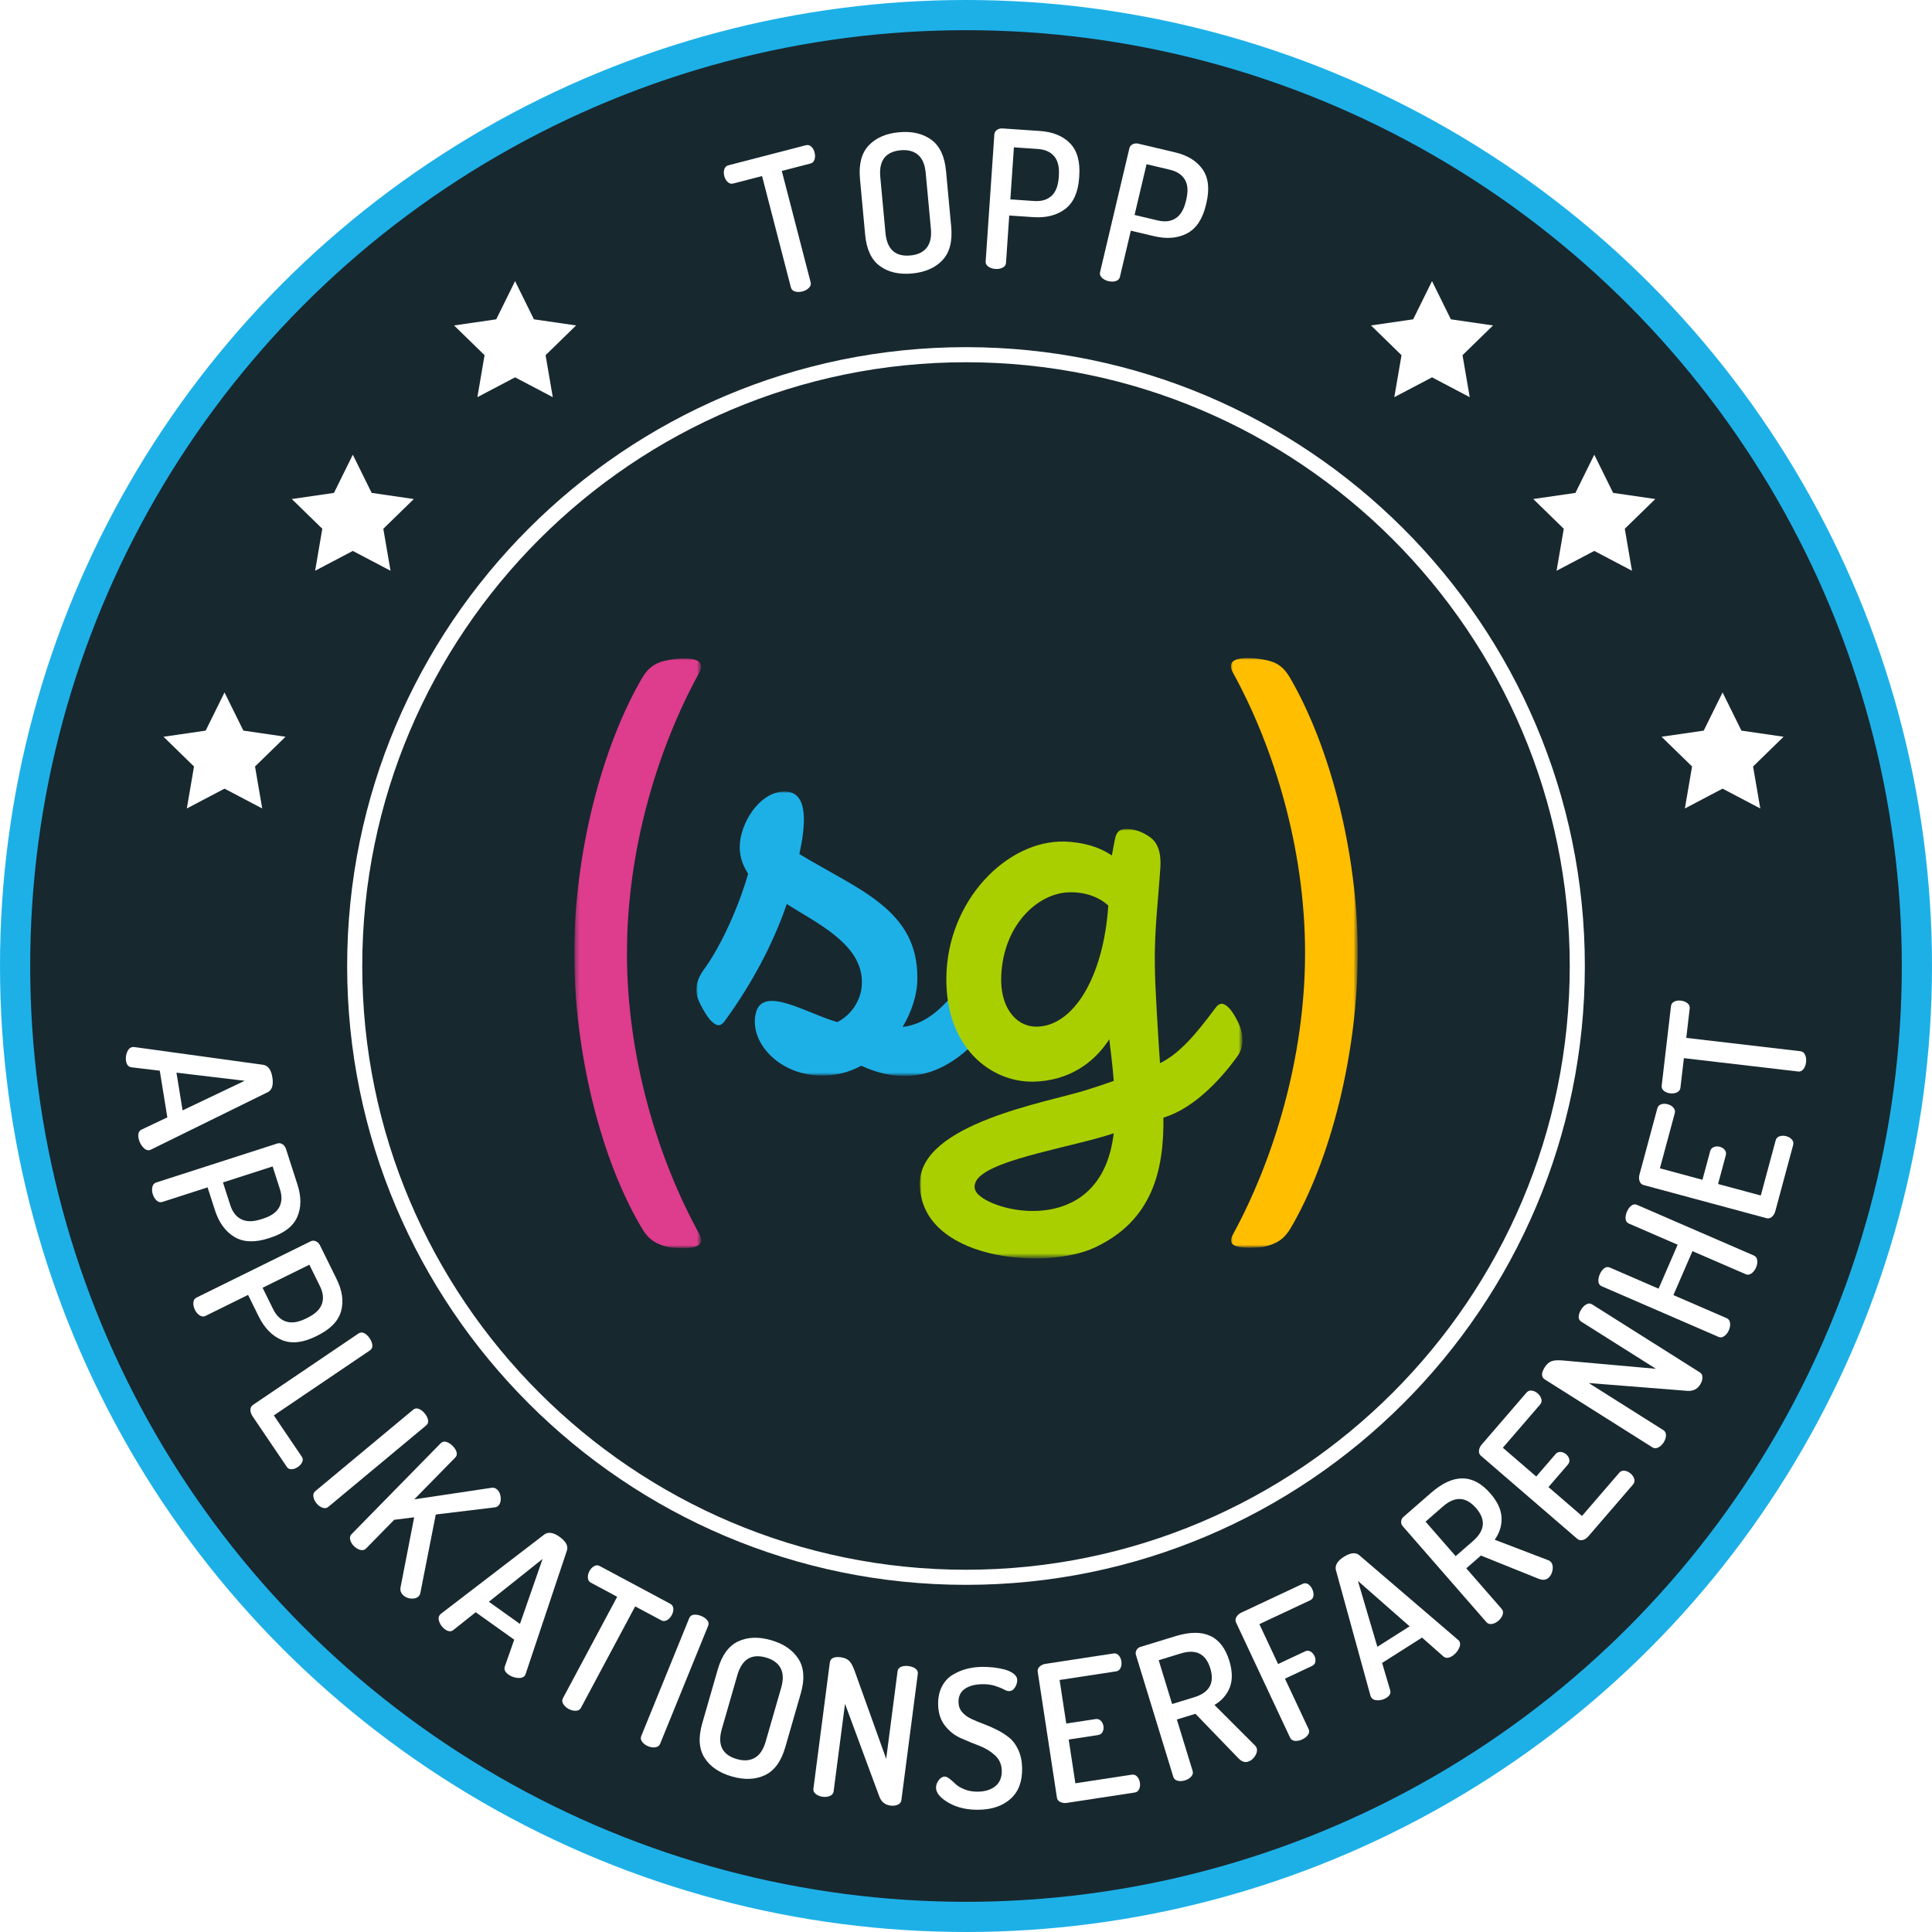
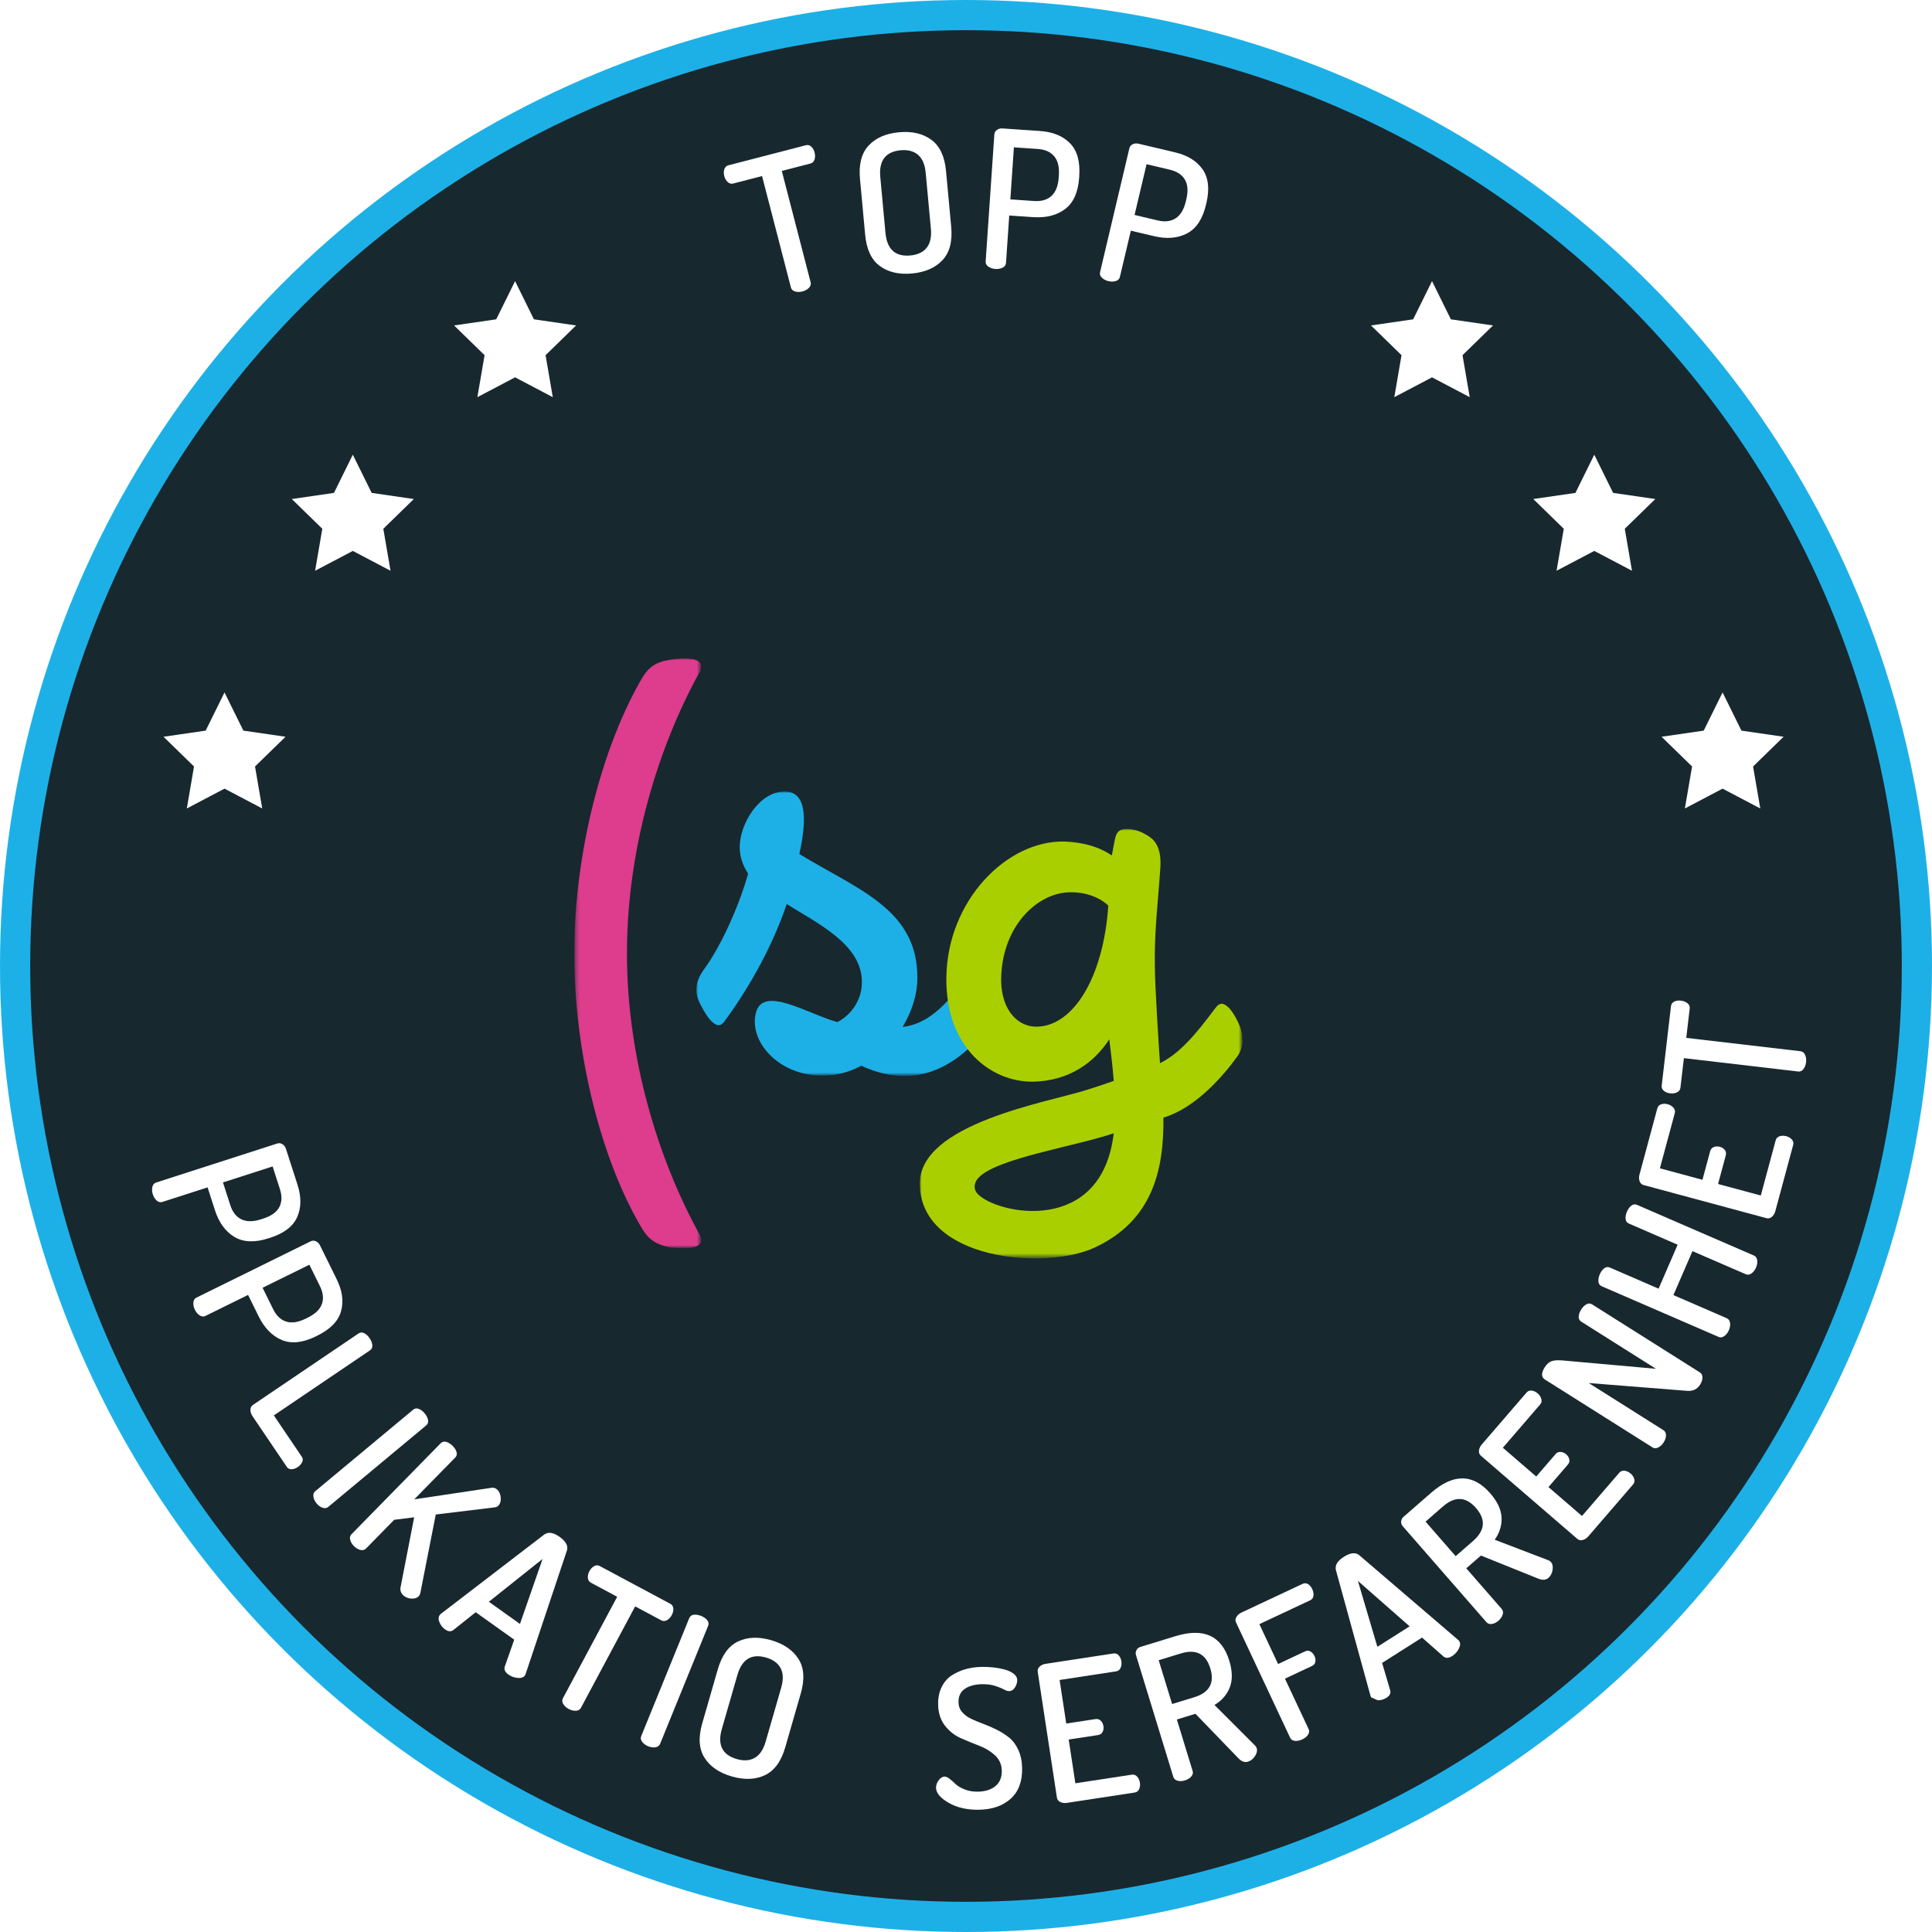
<svg xmlns="http://www.w3.org/2000/svg" version="1.1" x="0px" y="0px" width="512px" height="512px" viewBox="0 0 512 512" style="enable-background:new 0 0 512 512;" xml:space="preserve">
  <style type="text/css">
	.st0{fill:#1DB0E7;}
	.st1{fill:#18282F;}
	.st2{filter:url(#Adobe_OpacityMaskFilter);}
	.st3{fill:#FFFFFF;}
	.st4{mask:url(#mask-4_4_);fill:#DE3C8D;}
	.st5{filter:url(#Adobe_OpacityMaskFilter_1_);}
	.st6{mask:url(#mask-4_3_);fill:#FFBE00;}
	.st7{filter:url(#Adobe_OpacityMaskFilter_2_);}
	.st8{mask:url(#mask-4_2_);fill:#1DB0E7;}
	.st9{filter:url(#Adobe_OpacityMaskFilter_3_);}
	.st10{mask:url(#mask-4_1_);fill:#AACF00;}
</style>
  <g id="Ebene_1">
    <g id="back">
      <circle class="st0" cx="256" cy="256" r="256" />
    </g>
    <g id="circle">
      <circle class="st1" cx="256" cy="256" r="248" />
    </g>
  </g>
  <g id="Ebene_3">
    <g>
      <defs>
        <filter id="Adobe_OpacityMaskFilter" filterUnits="userSpaceOnUse" x="152.181" y="174.487" width="33.63" height="156.302">
          <feColorMatrix type="matrix" values="1 0 0 0 0  0 1 0 0 0  0 0 1 0 0  0 0 0 1 0" />
        </filter>
      </defs>
      <mask maskUnits="userSpaceOnUse" x="152.181" y="174.487" width="33.63" height="156.302" id="mask-4_4_">
        <g class="st2">
          <polyline id="path-3_4_" class="st3" points="152.452,174.38 359.819,174.38 359.819,333.228 152.452,333.228     " />
        </g>
      </mask>
      <path id="Fill-1_5_" class="st4" d="M166.149,252.634c0-27.597,8.189-54.451,19.181-74.4c1.117-2.051,0.181-3.169-1.678-3.545    c-1.863-0.371-4.467-0.181-6.33,0.19c-3.355,0.557-5.403,1.861-7.081,4.659c-10.798,18.46-18.06,46.804-18.06,73.096    c0,26.288,7.077,54.822,18.06,73.092c1.678,2.798,3.726,4.102,7.266,4.849c1.863,0.186,4.282,0.371,6.145,0    c1.858-0.376,2.794-1.494,1.678-3.545C174.337,307.08,166.149,280.231,166.149,252.634" />
      <defs>
        <filter id="Adobe_OpacityMaskFilter_1_" filterUnits="userSpaceOnUse" x="326.192" y="174.38" width="33.627" height="156.306">
          <feColorMatrix type="matrix" values="1 0 0 0 0  0 1 0 0 0  0 0 1 0 0  0 0 0 1 0" />
        </filter>
      </defs>
      <mask maskUnits="userSpaceOnUse" x="326.192" y="174.38" width="33.627" height="156.306" id="mask-4_3_">
        <g class="st5">
          <polyline id="path-3_3_" class="st3" points="152.452,174.38 359.819,174.38 359.819,333.228 152.452,333.228     " />
        </g>
      </mask>
-       <path id="Fill-3_5_" class="st6" d="M345.856,252.525c0,27.601-8.193,54.456-18.996,74.405c-1.302,2.237-0.371,3.169,1.488,3.541    c1.863,0.371,4.467,0.186,6.33,0c3.545-0.747,5.593-2.051,7.266-4.849c10.798-18.27,17.874-46.799,17.874-73.096    c0-26.288-7.262-54.632-18.06-73.092c-1.678-2.798-3.536-4.107-7.081-4.664c-1.863-0.371-4.467-0.561-6.33-0.186    c-1.858,0.371-2.79,1.49-1.673,3.545C337.663,198.083,345.856,224.928,345.856,252.525" />
      <defs>
        <filter id="Adobe_OpacityMaskFilter_2_" filterUnits="userSpaceOnUse" x="184.533" y="209.751" width="80.656" height="75.408">
          <feColorMatrix type="matrix" values="1 0 0 0 0  0 1 0 0 0  0 0 1 0 0  0 0 0 1 0" />
        </filter>
      </defs>
      <mask maskUnits="userSpaceOnUse" x="184.533" y="209.751" width="80.656" height="75.408" id="mask-4_2_">
        <g class="st7">
          <polyline id="path-3_2_" class="st3" points="152.452,174.38 359.819,174.38 359.819,333.228 152.452,333.228     " />
        </g>
      </mask>
      <path id="Fill-4_5_" class="st8" d="M239.202,272.167c2.419-4.098,3.907-8.571,3.907-12.854    c0.185-18.261-15.632-23.477-31.263-32.98c1.492-6.896,2.794-16.581-3.902-16.581c-6.697,0-11.91,8.567-11.91,14.715    c0,2.798,0.927,5.03,2.229,7.081c-1.858,6.71-6.511,18.451-12.091,25.903c-2.053,3.165-1.863,5.587-1.117,7.453    c0.561,1.49,2.234,4.469,3.351,5.587c1.298,1.304,2.419,1.865,3.717,0c7.077-9.689,12.842-20.493,16.378-30.929    c7.818,5.03,20.095,10.622,19.909,20.864c0,4.478-2.79,8.576-6.511,10.437c-8.003-2.232-19.724-9.875-21.582-2.422    c-1.863,7.457,5.765,16.214,16.744,16.585c3.911,0.19,7.818-0.743,11.164-2.603c16.559,7.634,27.727-2.051,35.545-12.488    c2.048-2.794,1.488-5.963,0.746-8.014c-0.561-1.494-1.863-3.912-2.98-5.03c-1.302-1.304-2.424-1.861-3.911,0.186    C251.483,265.466,246.649,271.239,239.202,272.167" />
      <defs>
        <filter id="Adobe_OpacityMaskFilter_3_" filterUnits="userSpaceOnUse" x="243.764" y="219.671" width="85.519" height="113.83">
          <feColorMatrix type="matrix" values="1 0 0 0 0  0 1 0 0 0  0 0 1 0 0  0 0 0 1 0" />
        </filter>
      </defs>
      <mask maskUnits="userSpaceOnUse" x="243.764" y="219.671" width="85.519" height="113.83" id="mask-4_1_">
        <g class="st9">
          <polyline id="path-3_1_" class="st3" points="152.452,174.38 359.819,174.38 359.819,333.228 152.452,333.228     " />
        </g>
      </mask>
      <path id="Fill-5_5_" class="st10" d="M295.145,300.339c-10.879,3.631-31.485,6.706-35.988,11.953    c-0.457,0.534-1.75,2.418,0.059,4.224C264.528,321.836,291.979,327.419,295.145,300.339L295.145,300.339z M293.711,239.992    c-2.767-2.59-6.819-3.695-10.685-3.509c-8.103,0.371-17.133,8.671-17.689,22.136c-0.366,8.114,3.69,13.275,9.03,13.461    C284.315,272.266,292.418,259.167,293.711,239.992L293.711,239.992z M293.974,275.422c-4.047,6.271-10.762,11.043-20.162,11.229    c-11.047,0.186-23.206-8.852-23.02-27.484c0.185-20.475,16.03-36.517,31.309-36.15c4.793,0.19,9.03,1.295,12.53,3.69    c0.371-1.662,0.552-3.133,0.922-4.614c0.366-1.843,1.474-2.581,3.681-2.395c2.03,0.181,3.685,0.919,5.345,2.028    c2.207,1.481,3.134,4.057,2.944,7.933c-0.552,8.666-1.659,17.151-1.47,26.374c0,4.876,0.963,20.153,1.361,25.727    c5.119-2.545,9.319-7.412,14.569-14.48c1.293-1.847,2.397-1.476,3.685-0.186c1.103,1.105,2.392,3.5,2.953,4.981    c0.733,2.028,1.284,5.162-0.746,7.928c-3.441,4.763-10.762,13.543-19.552,16.178c0.145,13.869-2.858,27.316-18.272,34.461    c-13.203,6.126-46.285,3.26-46.285-17.015c0-15.902,33.895-21.507,44.051-24.731c2.207-0.697,4.712-1.499,7.339-2.44    C294.846,282.431,294.362,278.641,293.974,275.422L293.974,275.422z" />
    </g>
    <g>
-       <path class="st3" d="M256,96c88.224,0,160,71.776,160,160C416,344.224,344.224,416,256,416S96,344.224,96,256    C96,167.776,167.776,96,256,96 M256,92c-90.43,0-164,73.57-164,164C92,346.43,165.57,420,256,420c90.43,0,164-73.57,164-163.999    C420,165.571,346.43,92,256,92L256,92z" />
-     </g>
+       </g>
  </g>
  <g id="Ebene_4">
    <polygon id="path-7_14_" class="st3" points="59.5,209 49.508,214.253 51.416,203.127 43.332,195.247 54.504,193.623 59.5,183.5    64.496,193.623 75.668,195.247 67.584,203.127 69.492,214.253  " />
    <polygon id="path-9_14_" class="st3" points="103.492,151.253 101.584,140.127 109.668,132.247 98.496,130.623 93.5,120.5    88.504,130.623 77.332,132.247 85.416,140.127 83.508,151.253 93.5,146  " />
    <polygon id="path-11_14_" class="st3" points="136.5,100 126.508,105.253 128.416,94.127 120.332,86.247 131.504,84.623    136.5,74.5 141.496,84.623 152.668,86.247 144.584,94.127 146.492,105.253  " />
    <polygon id="path-13_14_" class="st3" points="379.5,100 369.508,105.253 371.416,94.127 363.332,86.247 374.504,84.623    379.5,74.5 384.496,84.623 395.668,86.247 387.584,94.127 389.492,105.253  " />
    <polygon id="path-15_14_" class="st3" points="422.5,146 412.508,151.253 414.416,140.127 406.332,132.247 417.504,130.623    422.5,120.5 427.496,130.623 438.668,132.247 430.584,140.127 432.492,151.253  " />
    <polygon id="path-17_14_" class="st3" points="456.5,209 446.508,214.253 448.416,203.127 440.332,195.247 451.504,193.623    456.5,183.5 461.496,193.623 472.668,195.247 464.584,203.127 466.492,214.253  " />
  </g>
  <g id="SV">
    <g>
      <path class="st3" d="M191.938,46.645c-0.164-0.632-0.16-1.228,0.011-1.786s0.536-0.911,1.097-1.056l20.488-5.308    c0.56-0.146,1.048-0.023,1.465,0.365c0.416,0.39,0.707,0.899,0.871,1.531c0.181,0.699,0.177,1.329-0.011,1.893    c-0.188,0.563-0.546,0.912-1.071,1.049l-7.604,1.97l7.648,29.526c0.137,0.526-0.019,1.014-0.464,1.461    c-0.446,0.449-1.015,0.763-1.706,0.941c-0.724,0.188-1.381,0.192-1.973,0.012c-0.591-0.18-0.953-0.532-1.09-1.059l-7.649-29.526    l-7.652,1.982c-0.526,0.137-1.009,0.005-1.446-0.396S192.11,47.31,191.938,46.645z" />
      <path class="st3" d="M229.275,62.206l-1.371-14.777c-0.361-3.893,0.405-6.85,2.302-8.869c1.895-2.02,4.569-3.19,8.022-3.511    s6.306,0.337,8.558,1.972c2.251,1.636,3.558,4.4,3.919,8.293l1.371,14.777c0.361,3.894-0.414,6.851-2.327,8.872    c-1.912,2.021-4.595,3.192-8.048,3.513s-6.298-0.338-8.532-1.975S229.636,66.099,229.275,62.206z M234.658,61.707    c0.405,4.367,2.604,6.365,6.601,5.995c1.93-0.18,3.368-0.858,4.317-2.04c0.948-1.181,1.321-2.871,1.117-5.072l-1.371-14.777    c-0.204-2.2-0.882-3.793-2.031-4.779c-1.15-0.986-2.69-1.39-4.62-1.211c-3.994,0.371-5.789,2.74-5.384,7.107L234.658,61.707z" />
      <path class="st3" d="M261.208,69.31l2.303-33.684c0.031-0.475,0.254-0.868,0.668-1.181c0.412-0.313,0.926-0.448,1.535-0.406    l9.922,0.678c3.393,0.232,6.035,1.316,7.932,3.252c1.895,1.936,2.711,4.837,2.447,8.704l-0.027,0.407    c-0.266,3.866-1.502,6.637-3.713,8.309c-2.209,1.672-5.045,2.39-8.504,2.153l-6.311-0.432L266.6,69.679    c-0.037,0.543-0.328,0.957-0.877,1.243c-0.549,0.287-1.195,0.404-1.941,0.354c-0.711-0.049-1.328-0.253-1.85-0.612    C261.413,70.304,261.171,69.853,261.208,69.31z M267.753,52.837l6.309,0.431c1.934,0.133,3.463-0.316,4.59-1.348    c1.127-1.029,1.766-2.647,1.918-4.853l0.041-0.61c0.15-2.205-0.264-3.886-1.24-5.044c-0.977-1.157-2.432-1.802-4.365-1.934    l-6.311-0.432L267.753,52.837z" />
      <path class="st3" d="M291.522,72.149l7.773-32.855c0.111-0.463,0.395-0.814,0.854-1.056c0.459-0.24,0.986-0.291,1.582-0.15    l9.678,2.29c3.307,0.783,5.738,2.284,7.293,4.504c1.553,2.22,1.885,5.215,0.992,8.986l-0.094,0.397    c-0.893,3.771-2.566,6.303-5.02,7.591c-2.453,1.289-5.367,1.533-8.742,0.735l-6.154-1.456l-2.9,12.258    c-0.125,0.53-0.482,0.891-1.068,1.084c-0.588,0.193-1.246,0.203-1.973,0.031c-0.695-0.165-1.271-0.466-1.725-0.906    C291.561,73.163,291.397,72.678,291.522,72.149z M300.671,56.966l6.154,1.456c1.885,0.446,3.469,0.253,4.748-0.58    c1.279-0.832,2.176-2.323,2.684-4.475l0.141-0.596c0.51-2.15,0.375-3.876-0.398-5.178c-0.775-1.302-2.105-2.176-3.992-2.622    l-6.154-1.456L300.671,56.966z" />
    </g>
    <g>
-       <path class="st3" d="M35.075,277.495c0.2-0.033,0.354-0.041,0.46-0.023l34.248,4.717c1.276,0.231,2.073,1.326,2.391,3.285    c0.322,1.994-0.044,3.297-1.1,3.906l-31.01,15.248c-0.2,0.102-0.353,0.161-0.458,0.178c-0.633,0.103-1.241-0.201-1.824-0.908    c-0.584-0.709-0.946-1.502-1.088-2.378c-0.171-1.06,0.087-1.776,0.776-2.149l6.874-3.252l-2.003-12.376l-7.525-0.896    c-0.782-0.113-1.254-0.674-1.416-1.678c-0.13-0.805-0.035-1.594,0.287-2.367S34.471,277.592,35.075,277.495z M46.766,284.268    l1.617,9.994l16.462-7.844L46.766,284.268z" />
      <path class="st3" d="M41.365,313.385l32.136-10.352c0.453-0.145,0.901-0.084,1.345,0.184c0.442,0.268,0.759,0.693,0.946,1.275    l3.05,9.467c1.042,3.235,1.016,6.093-0.079,8.571c-1.096,2.478-3.487,4.312-7.177,5.499l-0.388,0.125    c-3.689,1.189-6.721,1.066-9.093-0.365c-2.373-1.434-4.091-3.8-5.154-7.102l-1.938-6.02l-11.99,3.863    c-0.519,0.166-1.012,0.049-1.48-0.354c-0.47-0.404-0.818-0.961-1.048-1.672c-0.219-0.68-0.259-1.328-0.117-1.945    C40.517,313.944,40.846,313.553,41.365,313.385z M59.09,313.356l1.939,6.02c0.594,1.844,1.578,3.099,2.953,3.764    c1.375,0.664,3.114,0.658,5.218-0.02l0.583-0.188c2.104-0.678,3.511-1.686,4.224-3.022s0.771-2.927,0.178-4.772l-1.938-6.02    L59.09,313.356z" />
      <path class="st3" d="M52.056,343.885l30.283-14.928c0.427-0.209,0.879-0.215,1.357-0.015c0.477,0.2,0.852,0.575,1.122,1.124    l4.397,8.92c1.503,3.05,1.894,5.881,1.172,8.492c-0.723,2.61-2.821,4.773-6.298,6.486l-0.366,0.182    c-3.477,1.713-6.493,2.035-9.049,0.963c-2.556-1.071-4.601-3.162-6.134-6.273l-2.796-5.672l-11.299,5.57    c-0.488,0.24-0.994,0.195-1.516-0.135c-0.523-0.33-0.95-0.83-1.28-1.501c-0.316-0.641-0.45-1.276-0.4-1.907    C51.3,344.561,51.569,344.125,52.056,343.885z M69.589,341.27l2.796,5.673c0.856,1.738,2.014,2.836,3.471,3.293    c1.457,0.456,3.177,0.196,5.159-0.78l0.549-0.271c1.982-0.977,3.228-2.179,3.738-3.604c0.51-1.427,0.337-3.009-0.521-4.747    l-2.796-5.672L69.589,341.27z" />
      <path class="st3" d="M67.047,372.307l27.962-18.921c0.479-0.323,0.985-0.349,1.521-0.074c0.534,0.274,1.012,0.722,1.431,1.341    s0.656,1.229,0.713,1.827c0.056,0.599-0.155,1.06-0.634,1.384l-25.47,17.234L80,386.081c0.286,0.422,0.313,0.887,0.081,1.393    c-0.233,0.506-0.617,0.94-1.151,1.303c-0.535,0.361-1.081,0.557-1.637,0.584c-0.557,0.027-0.978-0.17-1.263-0.593l-9.118-13.474    c-0.362-0.535-0.543-1.09-0.542-1.666C66.371,373.052,66.596,372.612,67.047,372.307z" />
      <path class="st3" d="M83.533,395.191l25.951-21.597c0.444-0.369,0.945-0.444,1.505-0.224c0.559,0.22,1.078,0.618,1.557,1.192    s0.774,1.158,0.891,1.748c0.114,0.59-0.05,1.069-0.494,1.439l-25.951,21.596c-0.419,0.349-0.921,0.423-1.506,0.225    c-0.586-0.199-1.117-0.586-1.596-1.16c-0.456-0.549-0.735-1.136-0.834-1.76C82.955,396.026,83.114,395.54,83.533,395.191z" />
      <path class="st3" d="M93.141,406.595l23.637-24.108c0.404-0.412,0.896-0.537,1.475-0.375c0.578,0.163,1.135,0.506,1.669,1.029    s0.888,1.074,1.063,1.648c0.174,0.576,0.059,1.07-0.347,1.482l-10.854,11.07l20.418-3.051c0.6-0.126,1.143,0.049,1.628,0.525    c0.51,0.5,0.799,1.2,0.868,2.102c0.069,0.9-0.135,1.594-0.61,2.079c-0.285,0.292-0.633,0.451-1.041,0.479l-15.562,1.885    l-4.086,20.777c-0.069,0.361-0.223,0.664-0.46,0.906c-0.453,0.461-1.111,0.66-1.978,0.596c-0.866-0.063-1.579-0.369-2.137-0.916    c-0.607-0.596-0.831-1.29-0.67-2.086l3.604-18.535l-5.295,0.664l-7.462,7.611c-0.382,0.389-0.873,0.514-1.476,0.375    c-0.603-0.138-1.171-0.469-1.704-0.992c-0.51-0.5-0.847-1.056-1.009-1.667C92.651,407.483,92.76,406.984,93.141,406.595z" />
      <path class="st3" d="M116.514,428.035c0.118-0.165,0.221-0.28,0.308-0.344l27.432-21.04c1.062-0.744,2.401-0.541,4.017,0.611    c1.646,1.172,2.313,2.348,2.005,3.527l-10.957,32.773c-0.068,0.213-0.134,0.363-0.196,0.45c-0.371,0.521-1.015,0.741-1.929,0.657    c-0.914-0.082-1.732-0.382-2.455-0.897c-0.874-0.622-1.202-1.311-0.983-2.063l2.521-7.174l-10.209-7.276l-5.928,4.722    c-0.631,0.477-1.36,0.418-2.188-0.173c-0.664-0.473-1.157-1.095-1.481-1.868C116.144,429.167,116.16,428.532,116.514,428.035z     M129.551,424.483l8.244,5.875l5.995-17.221L129.551,424.483z" />
      <path class="st3" d="M156.203,416.364c0.308-0.576,0.714-1.011,1.219-1.306c0.504-0.295,1.011-0.308,1.521-0.034l18.665,9.978    c0.51,0.272,0.786,0.693,0.83,1.261c0.043,0.569-0.09,1.141-0.397,1.717c-0.34,0.637-0.771,1.098-1.289,1.385    c-0.521,0.287-1.021,0.302-1.499,0.046l-6.927-3.702l-14.379,26.898c-0.257,0.479-0.701,0.732-1.332,0.76    c-0.632,0.028-1.263-0.126-1.892-0.463c-0.66-0.353-1.146-0.795-1.459-1.328c-0.313-0.532-0.342-1.038-0.085-1.518l14.379-26.898    l-6.972-3.727c-0.479-0.257-0.745-0.681-0.795-1.271C155.741,417.569,155.879,416.969,156.203,416.364z" />
      <path class="st3" d="M169.926,460.1l12.728-31.271c0.218-0.535,0.625-0.838,1.223-0.906c0.597-0.068,1.241,0.037,1.935,0.319    c0.692,0.282,1.229,0.656,1.608,1.122c0.378,0.467,0.459,0.968,0.241,1.503l-12.728,31.271c-0.205,0.504-0.613,0.807-1.223,0.906    c-0.61,0.102-1.262,0.01-1.954-0.271c-0.661-0.27-1.184-0.656-1.565-1.16S169.719,460.604,169.926,460.1z" />
      <path class="st3" d="M186.103,456.688l4.108-14.262c1.083-3.756,2.874-6.23,5.376-7.42c2.501-1.19,5.418-1.306,8.75-0.346    c3.333,0.961,5.749,2.611,7.251,4.955c1.501,2.344,1.71,5.395,0.627,9.15l-4.108,14.262c-1.082,3.757-2.882,6.229-5.399,7.413    c-2.518,1.186-5.443,1.298-8.775,0.338s-5.741-2.609-7.226-4.948C185.221,463.493,185.021,460.446,186.103,456.688z     M191.298,458.184c-1.214,4.215,0.106,6.877,3.962,7.988c1.862,0.537,3.45,0.428,4.765-0.326c1.313-0.754,2.276-2.191,2.889-4.315    l4.108-14.261c0.611-2.123,0.562-3.854-0.149-5.191c-0.712-1.338-1.999-2.274-3.861-2.811c-3.855-1.111-6.39,0.441-7.604,4.655    L191.298,458.184z" />
-       <path class="st3" d="M215.559,474.047l4.347-33.43c0.153-1.18,1.123-1.654,2.91-1.422c0.943,0.123,1.675,0.432,2.193,0.928    s1.005,1.373,1.458,2.633l8.38,23.357l3.019-23.213c0.074-0.572,0.392-0.969,0.951-1.188s1.211-0.279,1.953-0.184    c0.741,0.097,1.354,0.322,1.841,0.677c0.484,0.354,0.69,0.818,0.616,1.392l-4.354,33.48c-0.07,0.539-0.388,0.936-0.951,1.188    c-0.565,0.252-1.218,0.33-1.959,0.233c-1.417-0.185-2.394-0.979-2.93-2.387l-9.096-24.583l-3.019,23.214    c-0.07,0.54-0.388,0.936-0.951,1.188c-0.565,0.252-1.218,0.33-1.959,0.233c-0.708-0.093-1.312-0.333-1.809-0.724    C215.703,475.051,215.489,474.586,215.559,474.047z" />
      <path class="st3" d="M248.055,473.764c-0.011-0.645,0.217-1.295,0.683-1.949c0.465-0.652,1.004-0.984,1.616-0.995    c0.374-0.006,0.827,0.205,1.362,0.632c0.533,0.428,1.06,0.89,1.578,1.387c0.518,0.496,1.298,0.955,2.343,1.374    c1.043,0.419,2.211,0.618,3.504,0.597c1.938-0.031,3.485-0.518,4.643-1.459c1.158-0.942,1.723-2.303,1.693-4.08    c-0.025-1.64-0.617-2.998-1.773-4.073c-1.158-1.075-2.549-1.924-4.174-2.548c-1.625-0.623-3.26-1.297-4.903-2.023    c-1.645-0.725-3.048-1.83-4.211-3.316c-1.164-1.484-1.764-3.355-1.8-5.611c-0.029-1.798,0.294-3.363,0.97-4.697    c0.675-1.334,1.602-2.367,2.78-3.098c1.178-0.732,2.419-1.27,3.723-1.613c1.303-0.343,2.687-0.527,4.148-0.551    c0.918-0.015,1.879,0.029,2.884,0.131s2.002,0.277,2.993,0.531c0.989,0.254,1.812,0.627,2.466,1.121    c0.653,0.493,0.986,1.059,0.997,1.698c0.01,0.64-0.184,1.286-0.581,1.942s-0.937,0.988-1.616,1    c-0.34,0.006-0.801-0.148-1.385-0.465c-0.583-0.315-1.361-0.627-2.336-0.937c-0.974-0.309-2.09-0.453-3.348-0.433    c-1.938,0.031-3.479,0.441-4.621,1.229c-1.145,0.789-1.703,1.969-1.678,3.541c0.017,1.025,0.337,1.9,0.961,2.625    s1.424,1.319,2.4,1.781c0.977,0.463,2.063,0.916,3.262,1.357c1.197,0.443,2.387,0.961,3.57,1.558    c1.183,0.596,2.265,1.288,3.246,2.075c0.982,0.788,1.791,1.878,2.426,3.27c0.635,1.391,0.967,3.01,0.996,4.855    c0.057,3.513-0.962,6.207-3.057,8.082c-2.096,1.875-4.894,2.841-8.395,2.897c-3.128,0.051-5.798-0.56-8.013-1.834    C249.196,476.493,248.078,475.159,248.055,473.764z" />
      <path class="st3" d="M280.093,476.379l-5.085-33.326c-0.081-0.537,0.087-1.001,0.51-1.393c0.422-0.391,0.952-0.636,1.591-0.732    l17.948-2.739c0.571-0.087,1.044,0.081,1.419,0.506c0.374,0.425,0.607,0.938,0.699,1.544c0.104,0.673,0.03,1.268-0.217,1.787    c-0.248,0.52-0.641,0.82-1.178,0.902l-14.975,2.285l1.762,11.545l7.765-1.186c0.537-0.082,0.998,0.063,1.382,0.435    c0.383,0.372,0.621,0.86,0.713,1.465c0.082,0.538,0.004,1.04-0.234,1.506c-0.238,0.467-0.643,0.743-1.215,0.831l-7.764,1.184    l1.77,11.596l14.974-2.284c0.538-0.082,1.002,0.088,1.394,0.509c0.391,0.423,0.639,0.97,0.74,1.642    c0.093,0.604,0.023,1.167-0.207,1.683c-0.23,0.518-0.633,0.818-1.203,0.906l-17.948,2.738c-0.64,0.098-1.218,0.023-1.737-0.225    S280.175,476.916,280.093,476.379z" />
      <path class="st3" d="M310.942,470.901l-9.893-32.281c-0.14-0.454-0.098-0.895,0.129-1.319c0.225-0.424,0.582-0.712,1.069-0.86    l9.265-2.84c7.477-2.291,12.231-0.121,14.264,6.51c0.844,2.752,0.888,5.103,0.134,7.051c-0.755,1.949-2.108,3.506-4.063,4.671    l10.767,10.763c0.199,0.189,0.34,0.412,0.419,0.674c0.2,0.651,0.052,1.357-0.444,2.116c-0.497,0.759-1.119,1.252-1.867,1.481    c-0.846,0.259-1.683-0.037-2.512-0.889l-11.407-11.809l-4.925,1.51l4.183,13.647c0.16,0.522,0.035,1.015-0.374,1.479    c-0.408,0.465-0.971,0.806-1.686,1.025c-0.683,0.209-1.323,0.236-1.922,0.082C311.479,471.758,311.101,471.42,310.942,470.901z     M310.622,451.582l5.852-1.794c4.031-1.235,5.454-3.786,4.269-7.655c-1.186-3.868-3.794-5.186-7.825-3.949l-5.852,1.793    L310.622,451.582z" />
      <path class="st3" d="M341.891,460.502l-14.32-30.518c-0.23-0.492-0.199-0.986,0.094-1.48c0.295-0.495,0.733-0.88,1.318-1.154    l16.205-7.604c0.523-0.246,1.014-0.223,1.471,0.07c0.455,0.293,0.822,0.732,1.096,1.316c0.289,0.615,0.396,1.204,0.322,1.765    c-0.075,0.562-0.359,0.957-0.852,1.188l-13.481,6.326l4.961,10.572l7.156-3.357c0.492-0.231,0.968-0.22,1.425,0.035    c0.458,0.255,0.816,0.658,1.076,1.213c0.231,0.492,0.307,0.993,0.226,1.5c-0.081,0.508-0.384,0.885-0.907,1.129l-7.156,3.358    l6.262,13.343c0.246,0.524,0.194,1.036-0.152,1.537c-0.348,0.501-0.859,0.91-1.537,1.228c-0.646,0.304-1.281,0.433-1.902,0.386    C342.571,461.311,342.137,461.026,341.891,460.502z" />
-       <path class="st3" d="M363.401,449.836c-0.109-0.172-0.177-0.311-0.203-0.414l-9.172-33.332c-0.291-1.264,0.401-2.429,2.076-3.492    c1.705-1.084,3.047-1.26,4.023-0.531l26.242,22.482c0.172,0.145,0.287,0.262,0.344,0.352c0.344,0.541,0.305,1.22-0.116,2.035    s-1.007,1.461-1.755,1.937c-0.906,0.575-1.668,0.62-2.283,0.135l-5.699-5.034l-10.582,6.721l2.146,7.27    c0.203,0.763-0.125,1.417-0.983,1.963c-0.688,0.437-1.451,0.66-2.289,0.67C364.311,450.605,363.729,450.352,363.401,449.836z     M365.015,436.42l8.546-5.428l-13.701-12.033L365.015,436.42z" />
+       <path class="st3" d="M363.401,449.836c-0.109-0.172-0.177-0.311-0.203-0.414l-9.172-33.332c-0.291-1.264,0.401-2.429,2.076-3.492    c1.705-1.084,3.047-1.26,4.023-0.531l26.242,22.482c0.172,0.145,0.287,0.262,0.344,0.352c0.344,0.541,0.305,1.22-0.116,2.035    s-1.007,1.461-1.755,1.937c-0.906,0.575-1.668,0.62-2.283,0.135l-5.699-5.034l-10.582,6.721l2.146,7.27    c0.203,0.763-0.125,1.417-0.983,1.963c-0.688,0.437-1.451,0.66-2.289,0.67z     M365.015,436.42l8.546-5.428l-13.701-12.033L365.015,436.42z" />
      <path class="st3" d="M393.932,429.906l-22.191-25.444c-0.313-0.359-0.453-0.777-0.42-1.258c0.032-0.479,0.24-0.888,0.625-1.223    l7.303-6.369c5.894-5.14,11.12-5.096,15.68,0.131c1.891,2.17,2.89,4.297,2.995,6.384c0.104,2.087-0.497,4.062-1.806,5.921    l14.218,5.44c0.259,0.091,0.479,0.238,0.657,0.444c0.449,0.514,0.601,1.219,0.457,2.113c-0.145,0.896-0.512,1.6-1.101,2.113    c-0.667,0.582-1.552,0.652-2.657,0.213l-15.229-6.133l-3.882,3.385l9.382,10.758c0.359,0.412,0.446,0.913,0.262,1.503    c-0.184,0.591-0.559,1.132-1.121,1.624c-0.539,0.469-1.112,0.756-1.723,0.857C394.772,430.469,394.29,430.316,393.932,429.906z     M385.766,412.395l4.611-4.022c3.178-2.771,3.438-5.681,0.777-8.73c-2.659-3.049-5.578-3.188-8.755-0.417l-4.612,4.022    L385.766,412.395z" />
      <path class="st3" d="M417.993,407.809l-25.529-22.016c-0.412-0.354-0.584-0.817-0.519-1.389c0.066-0.572,0.31-1.102,0.732-1.592    l11.856-13.75c0.377-0.438,0.847-0.617,1.406-0.537c0.561,0.079,1.072,0.318,1.536,0.718c0.516,0.444,0.847,0.944,0.997,1.499    c0.149,0.557,0.047,1.04-0.309,1.451l-9.893,11.471l8.846,7.627l5.129-5.947c0.354-0.412,0.799-0.602,1.332-0.568    s1.031,0.249,1.494,0.648c0.412,0.355,0.68,0.788,0.801,1.297c0.123,0.51-0.006,0.982-0.383,1.42l-5.129,5.949l8.883,7.66    l9.893-11.472c0.354-0.411,0.818-0.584,1.39-0.519c0.571,0.066,1.114,0.322,1.63,0.766c0.463,0.399,0.775,0.871,0.936,1.414    c0.161,0.542,0.053,1.032-0.325,1.47l-11.856,13.75c-0.422,0.489-0.91,0.81-1.467,0.958    C418.889,408.268,418.405,408.165,417.993,407.809z" />
      <path class="st3" d="M437.937,383.583l-28.509-17.991c-1.006-0.635-1.029-1.714-0.066-3.238c0.508-0.805,1.096-1.338,1.764-1.601    c0.668-0.261,1.668-0.334,3.001-0.217l24.718,2.21l-19.797-12.492c-0.488-0.309-0.715-0.762-0.678-1.363    c0.037-0.599,0.255-1.215,0.654-1.848c0.398-0.633,0.861-1.094,1.387-1.387c0.525-0.291,1.033-0.283,1.521,0.025l28.553,18.019    c0.46,0.29,0.686,0.745,0.678,1.362c-0.008,0.619-0.212,1.244-0.611,1.877c-0.762,1.207-1.895,1.759-3.396,1.654l-26.129-2.075    l19.797,12.493c0.46,0.29,0.686,0.744,0.678,1.362s-0.213,1.243-0.611,1.876c-0.381,0.604-0.854,1.051-1.416,1.337    C438.909,383.875,438.397,383.874,437.937,383.583z" />
      <path class="st3" d="M455.454,354.301l-30.978-13.428c-0.53-0.229-0.823-0.644-0.878-1.242c-0.056-0.598,0.064-1.24,0.362-1.928    c0.298-0.686,0.685-1.213,1.158-1.582c0.476-0.368,0.978-0.438,1.508-0.208l12.915,5.599l5.051-11.651l-12.915-5.599    c-0.53-0.229-0.823-0.644-0.879-1.242c-0.056-0.598,0.065-1.24,0.362-1.928c0.298-0.686,0.685-1.213,1.159-1.582    c0.475-0.368,0.978-0.438,1.507-0.208l30.978,13.429c0.499,0.216,0.792,0.631,0.878,1.242c0.088,0.612-0.018,1.262-0.315,1.947    c-0.284,0.655-0.683,1.168-1.194,1.539c-0.514,0.371-1.02,0.447-1.519,0.23l-14.132-6.125l-5.051,11.65l14.132,6.127    c0.499,0.216,0.792,0.631,0.879,1.242c0.087,0.613-0.019,1.262-0.315,1.947c-0.285,0.655-0.683,1.169-1.195,1.539    C456.458,354.442,455.952,354.518,455.454,354.301z" />
      <path class="st3" d="M468.129,322.826l-32.55-8.774c-0.524-0.142-0.881-0.484-1.069-1.027c-0.188-0.544-0.198-1.128-0.03-1.752    l4.727-17.53c0.15-0.558,0.495-0.923,1.034-1.095c0.54-0.171,1.104-0.178,1.695-0.018c0.657,0.177,1.173,0.483,1.548,0.919    c0.376,0.437,0.492,0.917,0.352,1.441l-3.943,14.625l11.277,3.04l2.044-7.584c0.142-0.524,0.46-0.888,0.954-1.09    c0.494-0.2,1.037-0.222,1.628-0.063c0.525,0.142,0.953,0.416,1.284,0.821c0.33,0.406,0.42,0.889,0.27,1.446l-2.044,7.584    l11.325,3.053l3.943-14.625c0.141-0.525,0.484-0.881,1.027-1.07c0.545-0.188,1.145-0.193,1.801-0.016    c0.591,0.158,1.076,0.448,1.456,0.867c0.38,0.42,0.495,0.908,0.345,1.467l-4.727,17.529c-0.168,0.625-0.469,1.125-0.905,1.5    C469.135,322.85,468.654,322.967,468.129,322.826z" />
      <path class="st3" d="M442.614,289.748c-0.647-0.075-1.201-0.294-1.66-0.656s-0.656-0.829-0.589-1.403l2.458-21.021    c0.066-0.574,0.357-0.986,0.87-1.234c0.514-0.248,1.095-0.334,1.743-0.258c0.717,0.084,1.303,0.314,1.76,0.693    s0.654,0.839,0.592,1.379l-0.912,7.801l30.295,3.541c0.539,0.064,0.938,0.385,1.193,0.962c0.258,0.578,0.345,1.222,0.262,1.931    c-0.087,0.743-0.32,1.357-0.703,1.844c-0.381,0.486-0.841,0.697-1.381,0.634l-30.295-3.542l-0.918,7.852    c-0.063,0.541-0.359,0.942-0.893,1.205C443.905,289.737,443.298,289.828,442.614,289.748z" />
    </g>
  </g>
</svg>